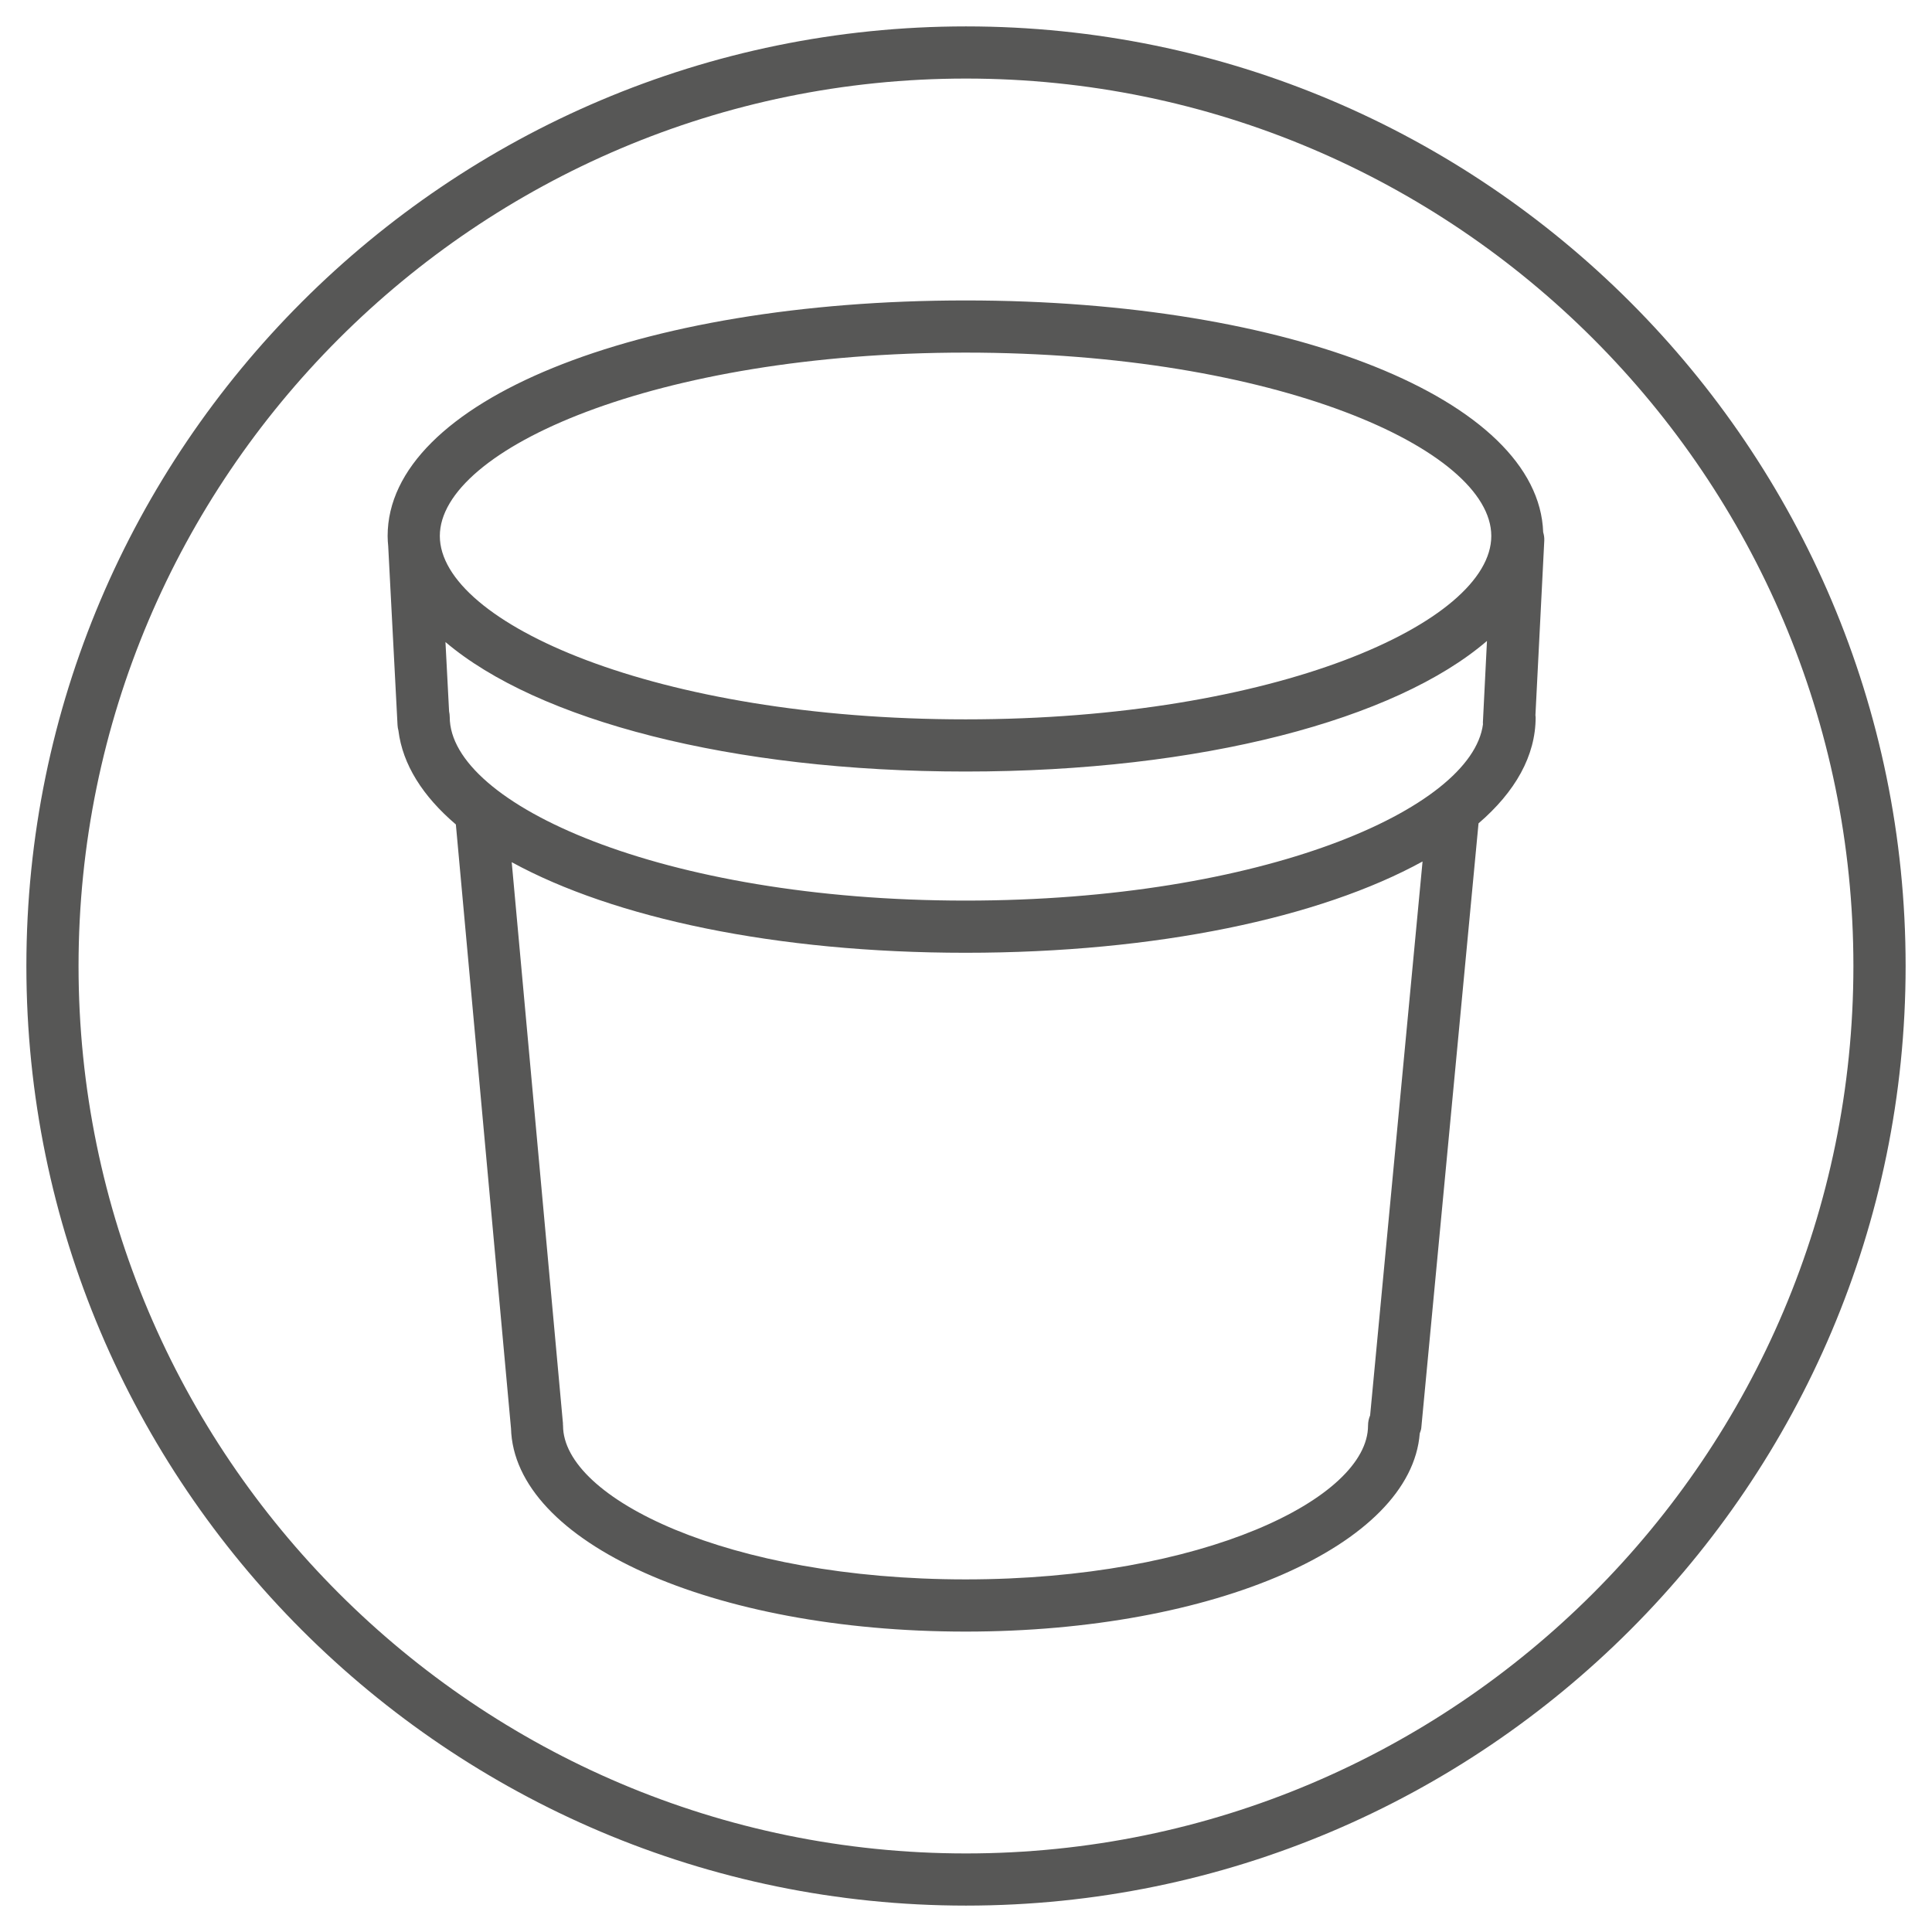
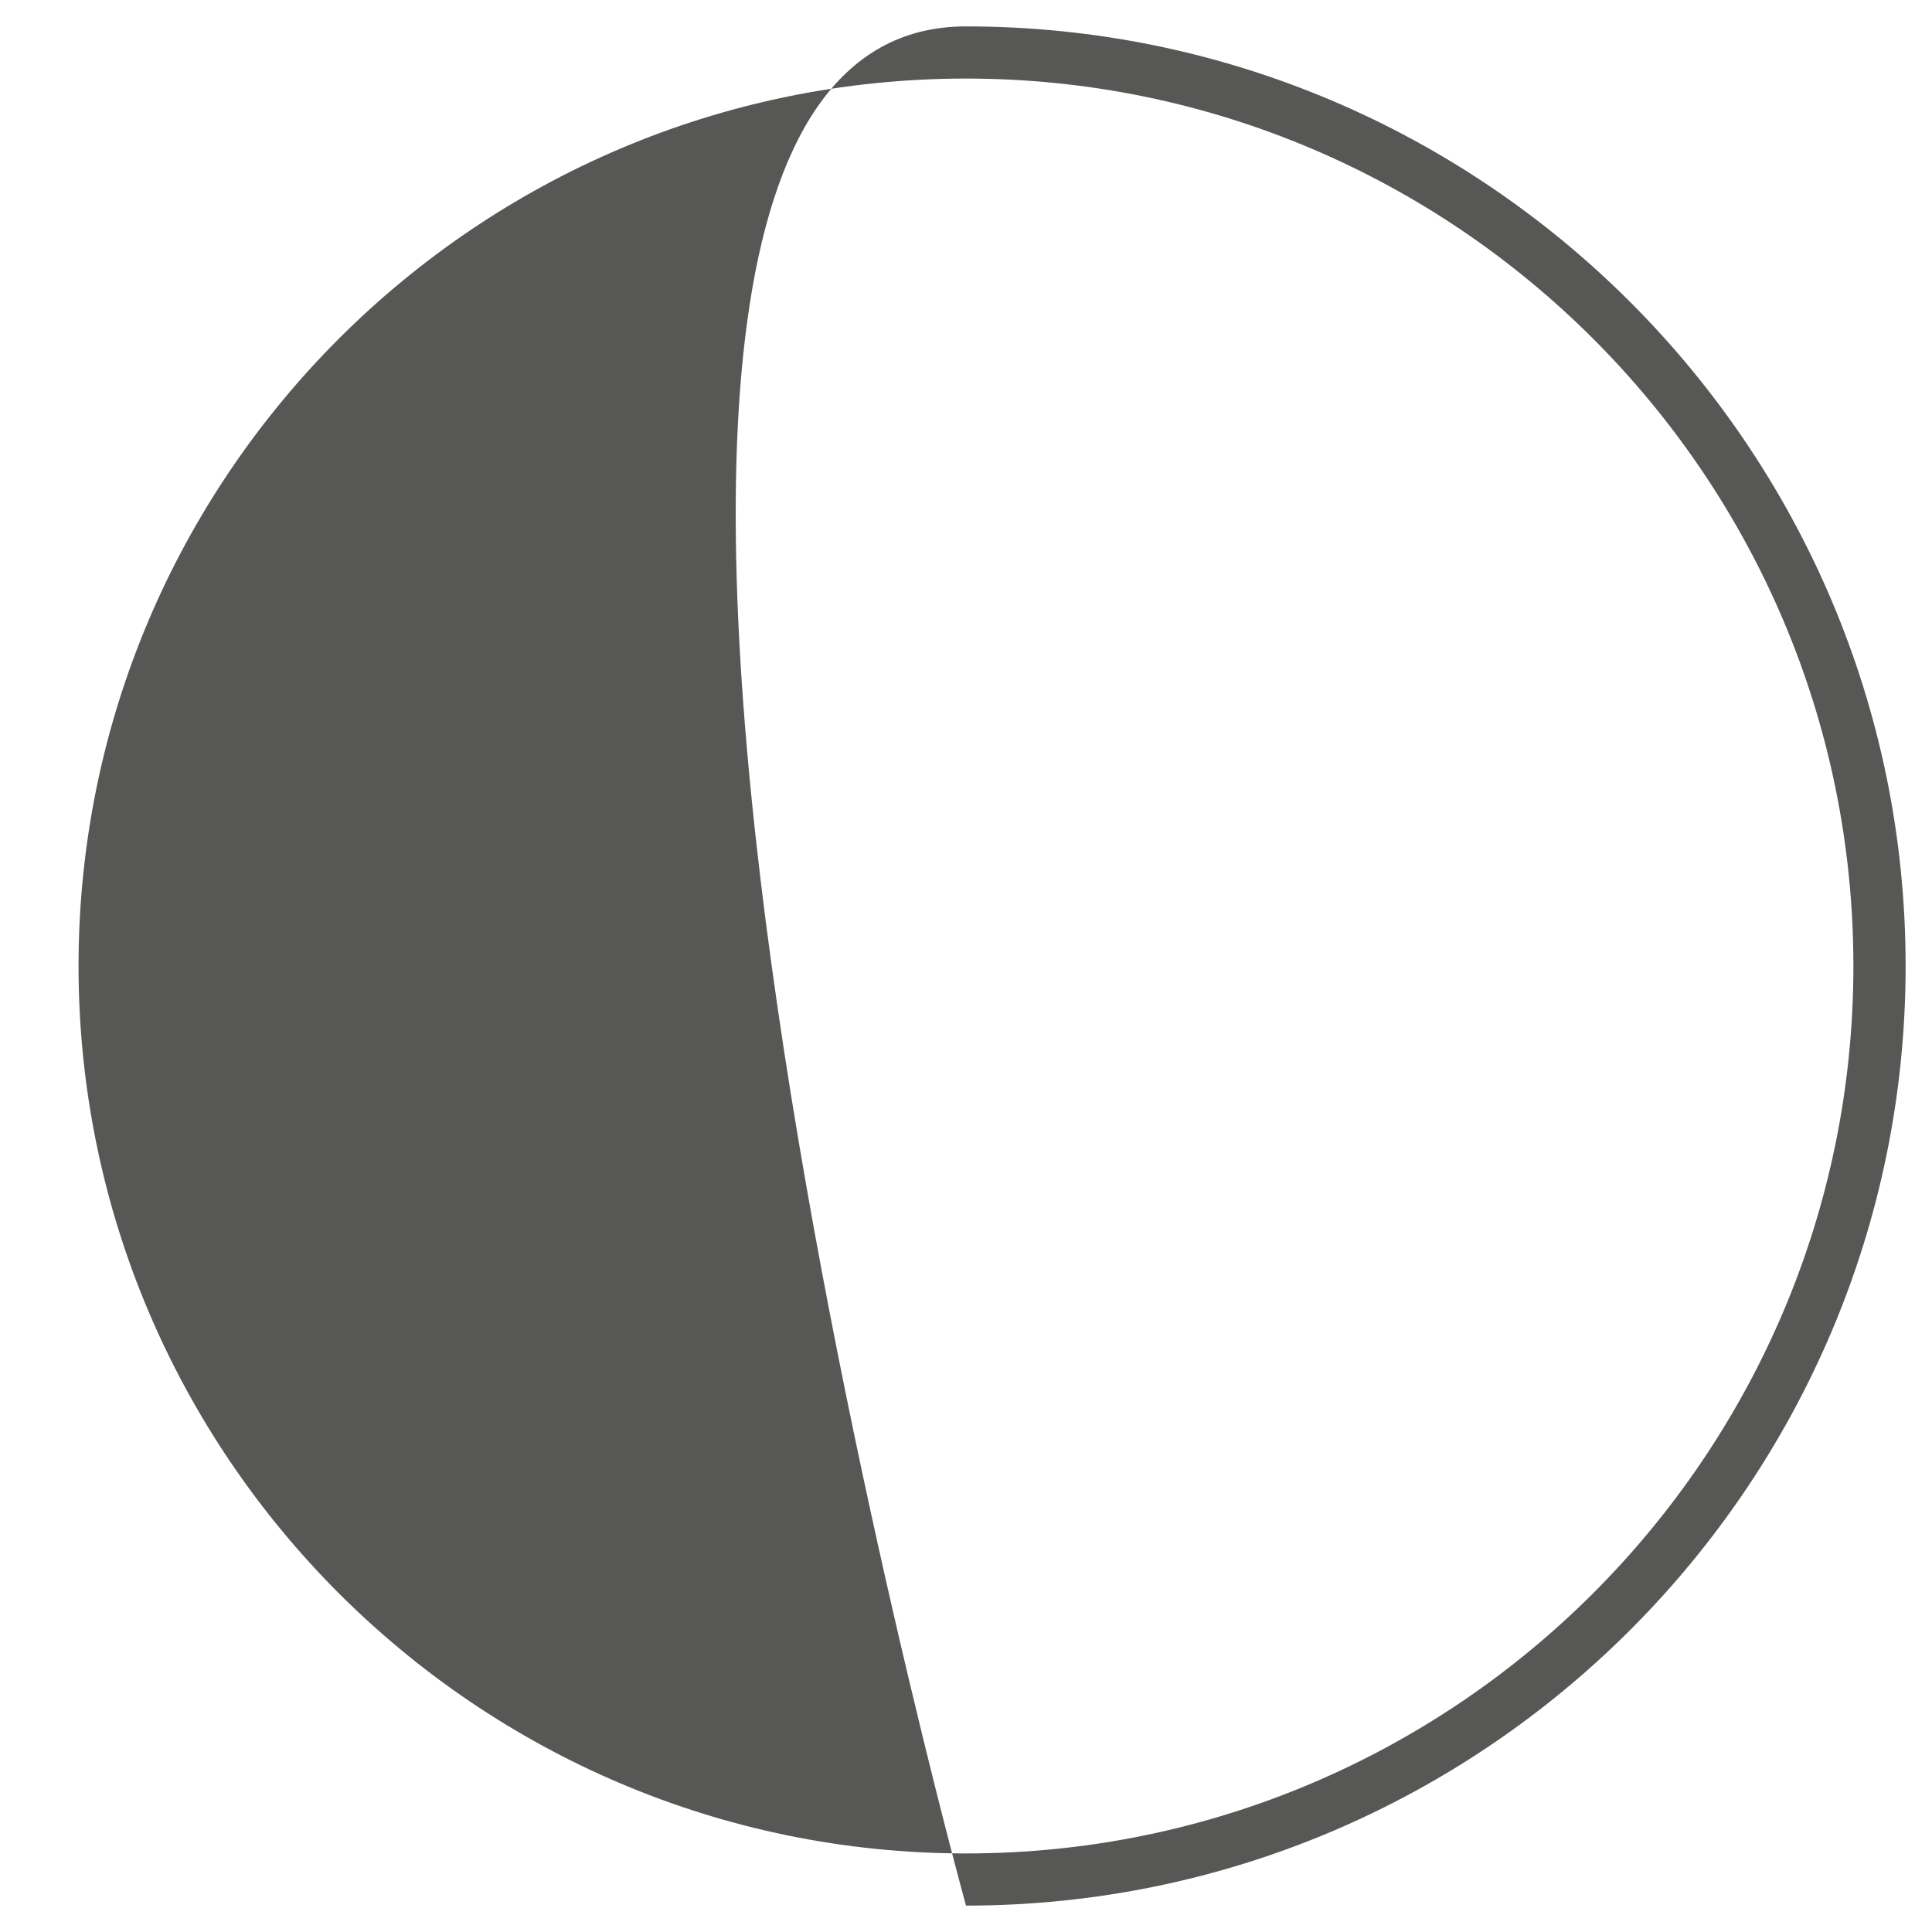
<svg xmlns="http://www.w3.org/2000/svg" version="1.1" x="0px" y="0px" width="110px" height="110px" viewBox="-1.502 -1.503 110 110" enable-background="new -1.502 -1.503 110 110" xml:space="preserve">
  <defs>
</defs>
-   <path fill="#575756" d="M53.497,106.994C23.998,106.994,0,82.995,0,53.497S23.999,0,53.497,0c29.499,0,53.499,23.999,53.499,53.497  S82.998,106.994,53.497,106.994z M53.497,2.97C25.636,2.97,2.97,25.637,2.97,53.497s22.667,50.527,50.527,50.527  s50.526-22.667,50.526-50.527S81.359,2.97,53.497,2.97z" />
-   <path fill="#575756" d="M86.423,29.276c0.008-0.166-0.018-0.325-0.063-0.477c-0.262-7.539-14.309-13.196-32.89-13.196  c-18.757,0-32.902,5.765-32.902,13.41c0,0.203,0.015,0.403,0.035,0.604c0,0.005-0.001,0.01,0,0.015l0.529,10.15  c0.005,0.105,0.024,0.209,0.05,0.308c0.24,1.939,1.387,3.742,3.271,5.348L27.59,79.8c0,0.002,0.001,0.004,0.002,0.006  c0.162,6.51,11.467,11.587,25.878,11.587c14.189,0,25.367-4.923,25.863-11.286c0.031-0.1,0.076-0.193,0.086-0.301l3.26-34.43  c2.09-1.797,3.252-3.841,3.252-6.043c0-0.04-0.008-0.077-0.012-0.116L86.423,29.276z M53.472,18.573  c17.639,0,29.934,5.502,29.934,10.44c0,4.939-12.295,10.441-29.934,10.441c-17.639,0-29.932-5.502-29.932-10.441  C23.54,24.075,35.833,18.573,53.472,18.573z M24.067,39l-0.206-3.948c5.235,4.446,16.25,7.373,29.611,7.373  c13.424,0,24.482-2.954,29.688-7.436l-0.232,4.642c-0.002,0.036,0.004,0.071,0.004,0.106c-0.637,4.83-12.553,10.036-29.459,10.036  c-17.307,0-29.369-5.51-29.369-10.453C24.103,39.21,24.09,39.104,24.067,39z M76.507,79.083c-0.076,0.178-0.119,0.375-0.119,0.582  c0,4.141-9.412,8.756-22.916,8.756c-13.505,0-22.917-4.615-22.917-8.756c0-0.022-0.005-0.043-0.006-0.066  c-0.001-0.022,0.002-0.045,0-0.069l-2.916-31.944c5.805,3.177,15.042,5.158,25.838,5.158c10.888,0,20.196-1.997,26.021-5.198  L76.507,79.083z" />
+   <path fill="#575756" d="M53.497,106.994S23.999,0,53.497,0c29.499,0,53.499,23.999,53.499,53.497  S82.998,106.994,53.497,106.994z M53.497,2.97C25.636,2.97,2.97,25.637,2.97,53.497s22.667,50.527,50.527,50.527  s50.526-22.667,50.526-50.527S81.359,2.97,53.497,2.97z" />
</svg>